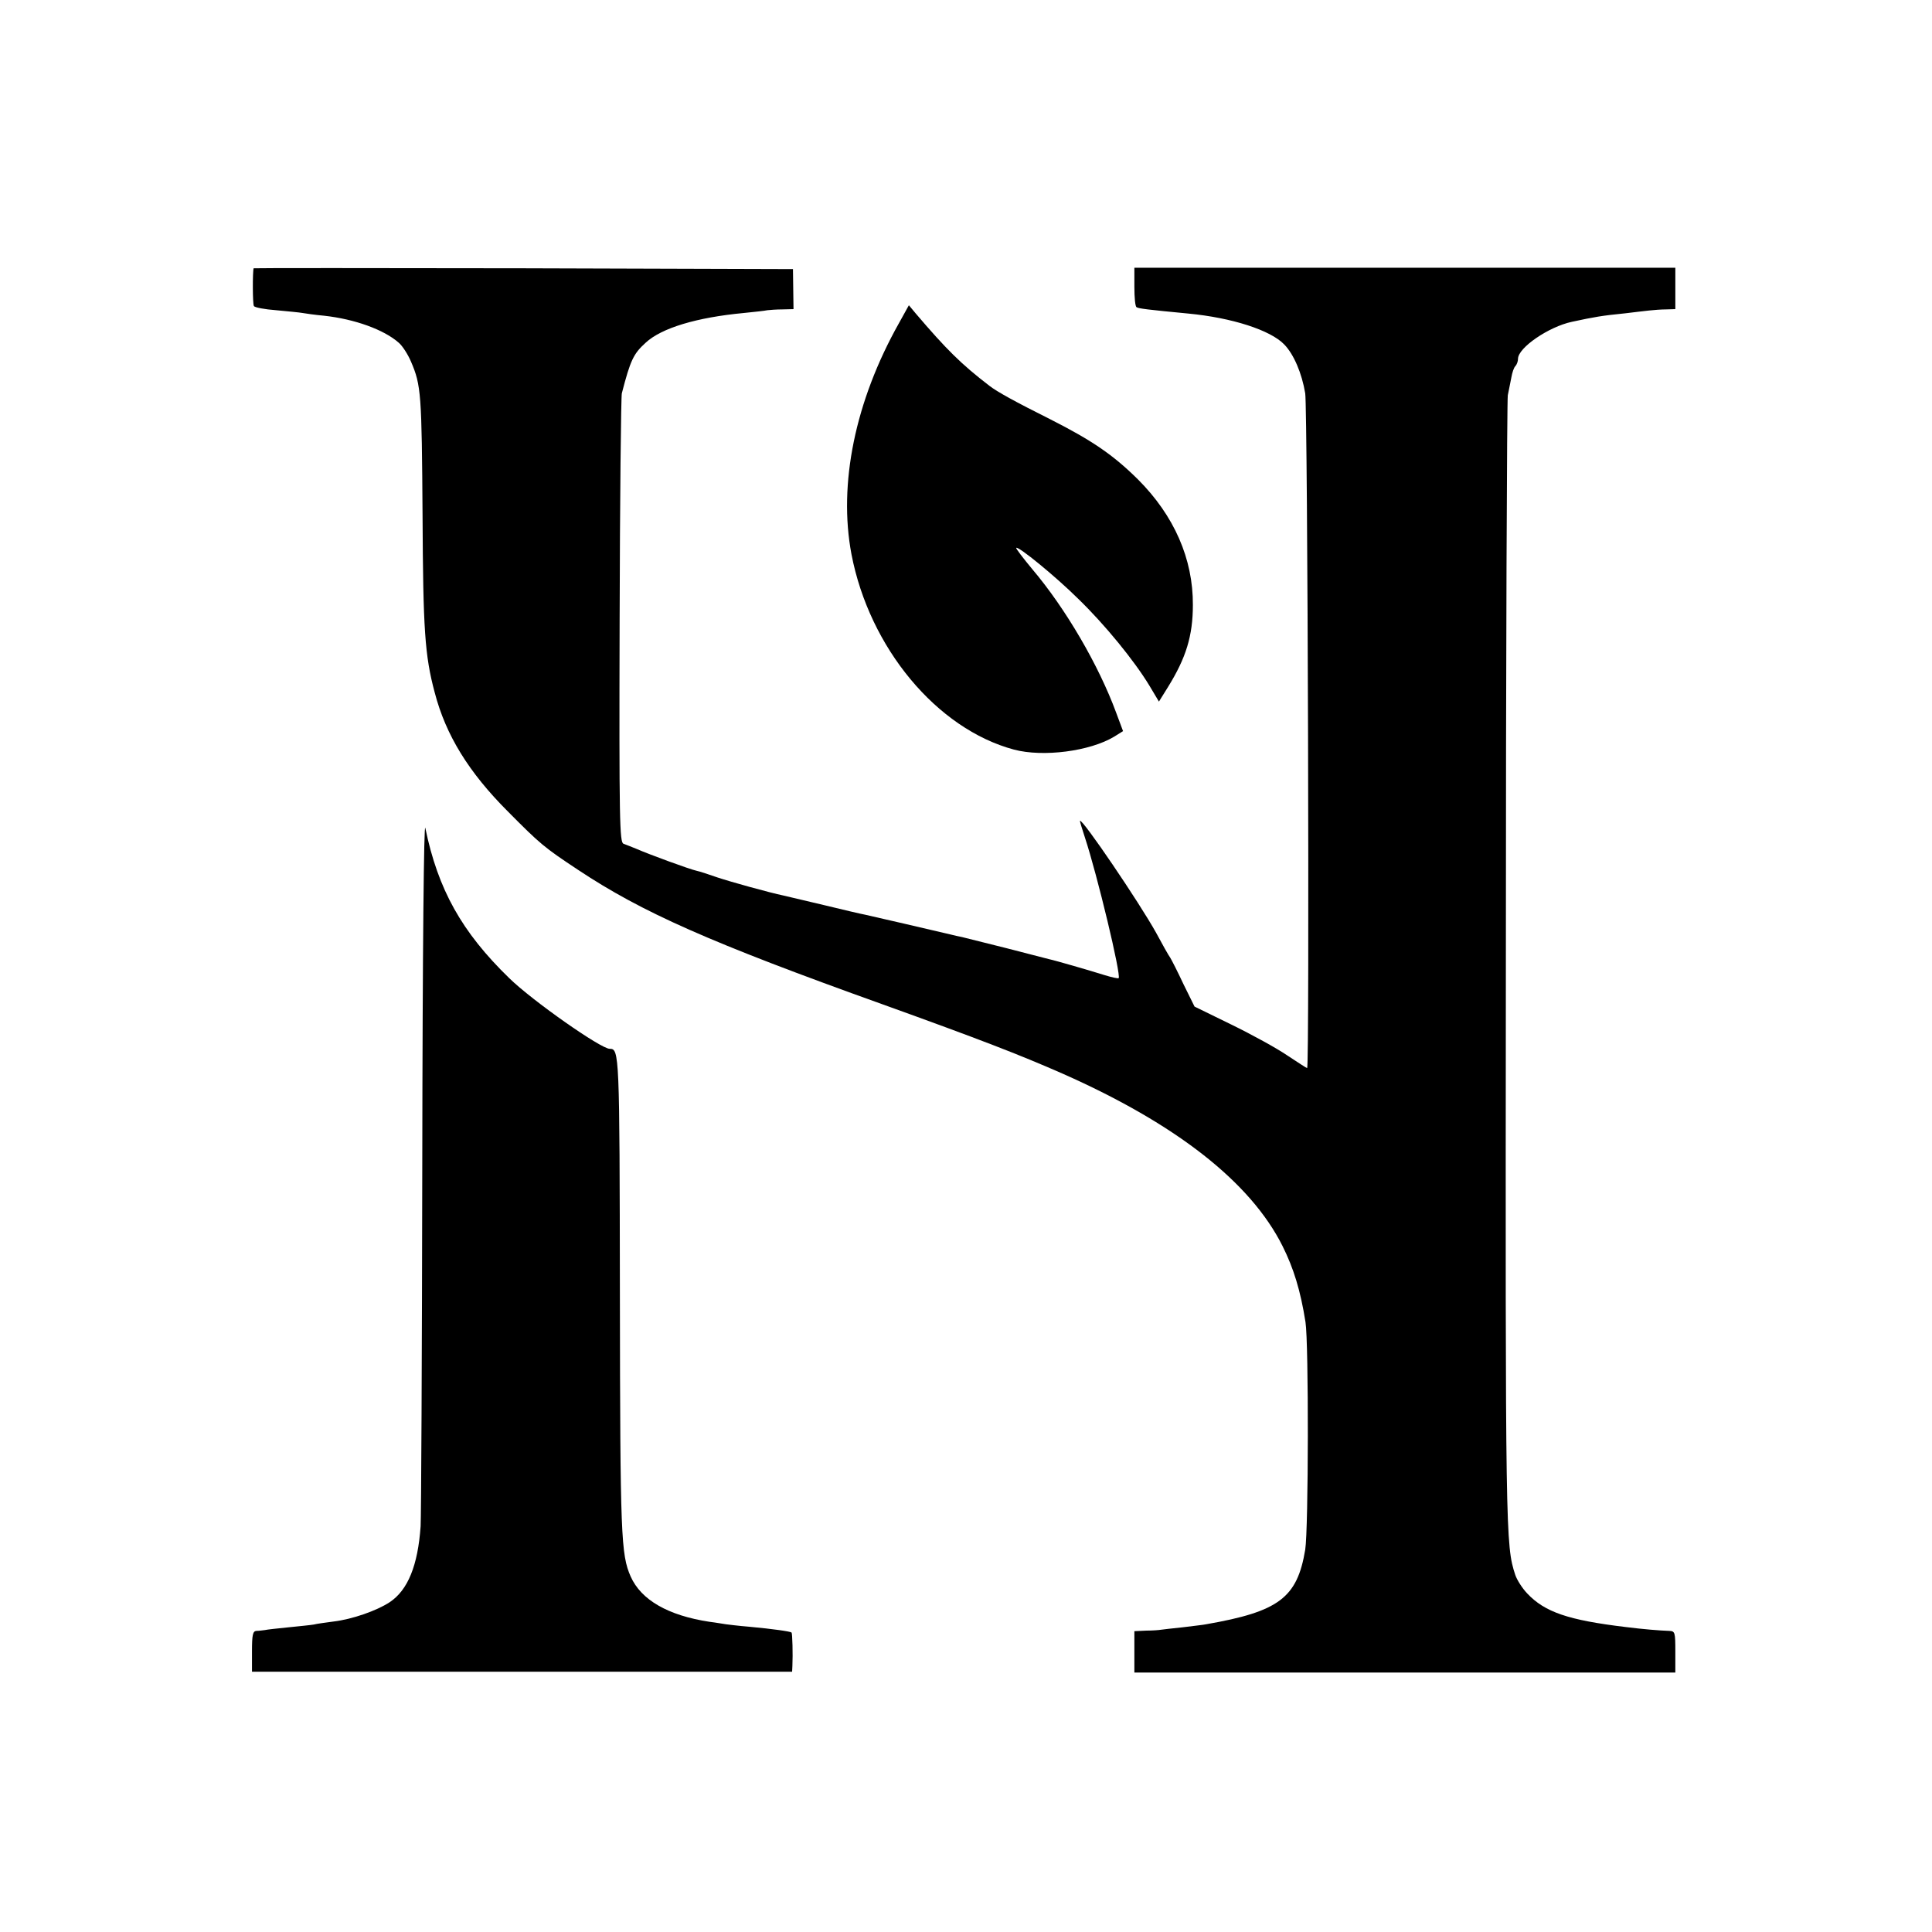
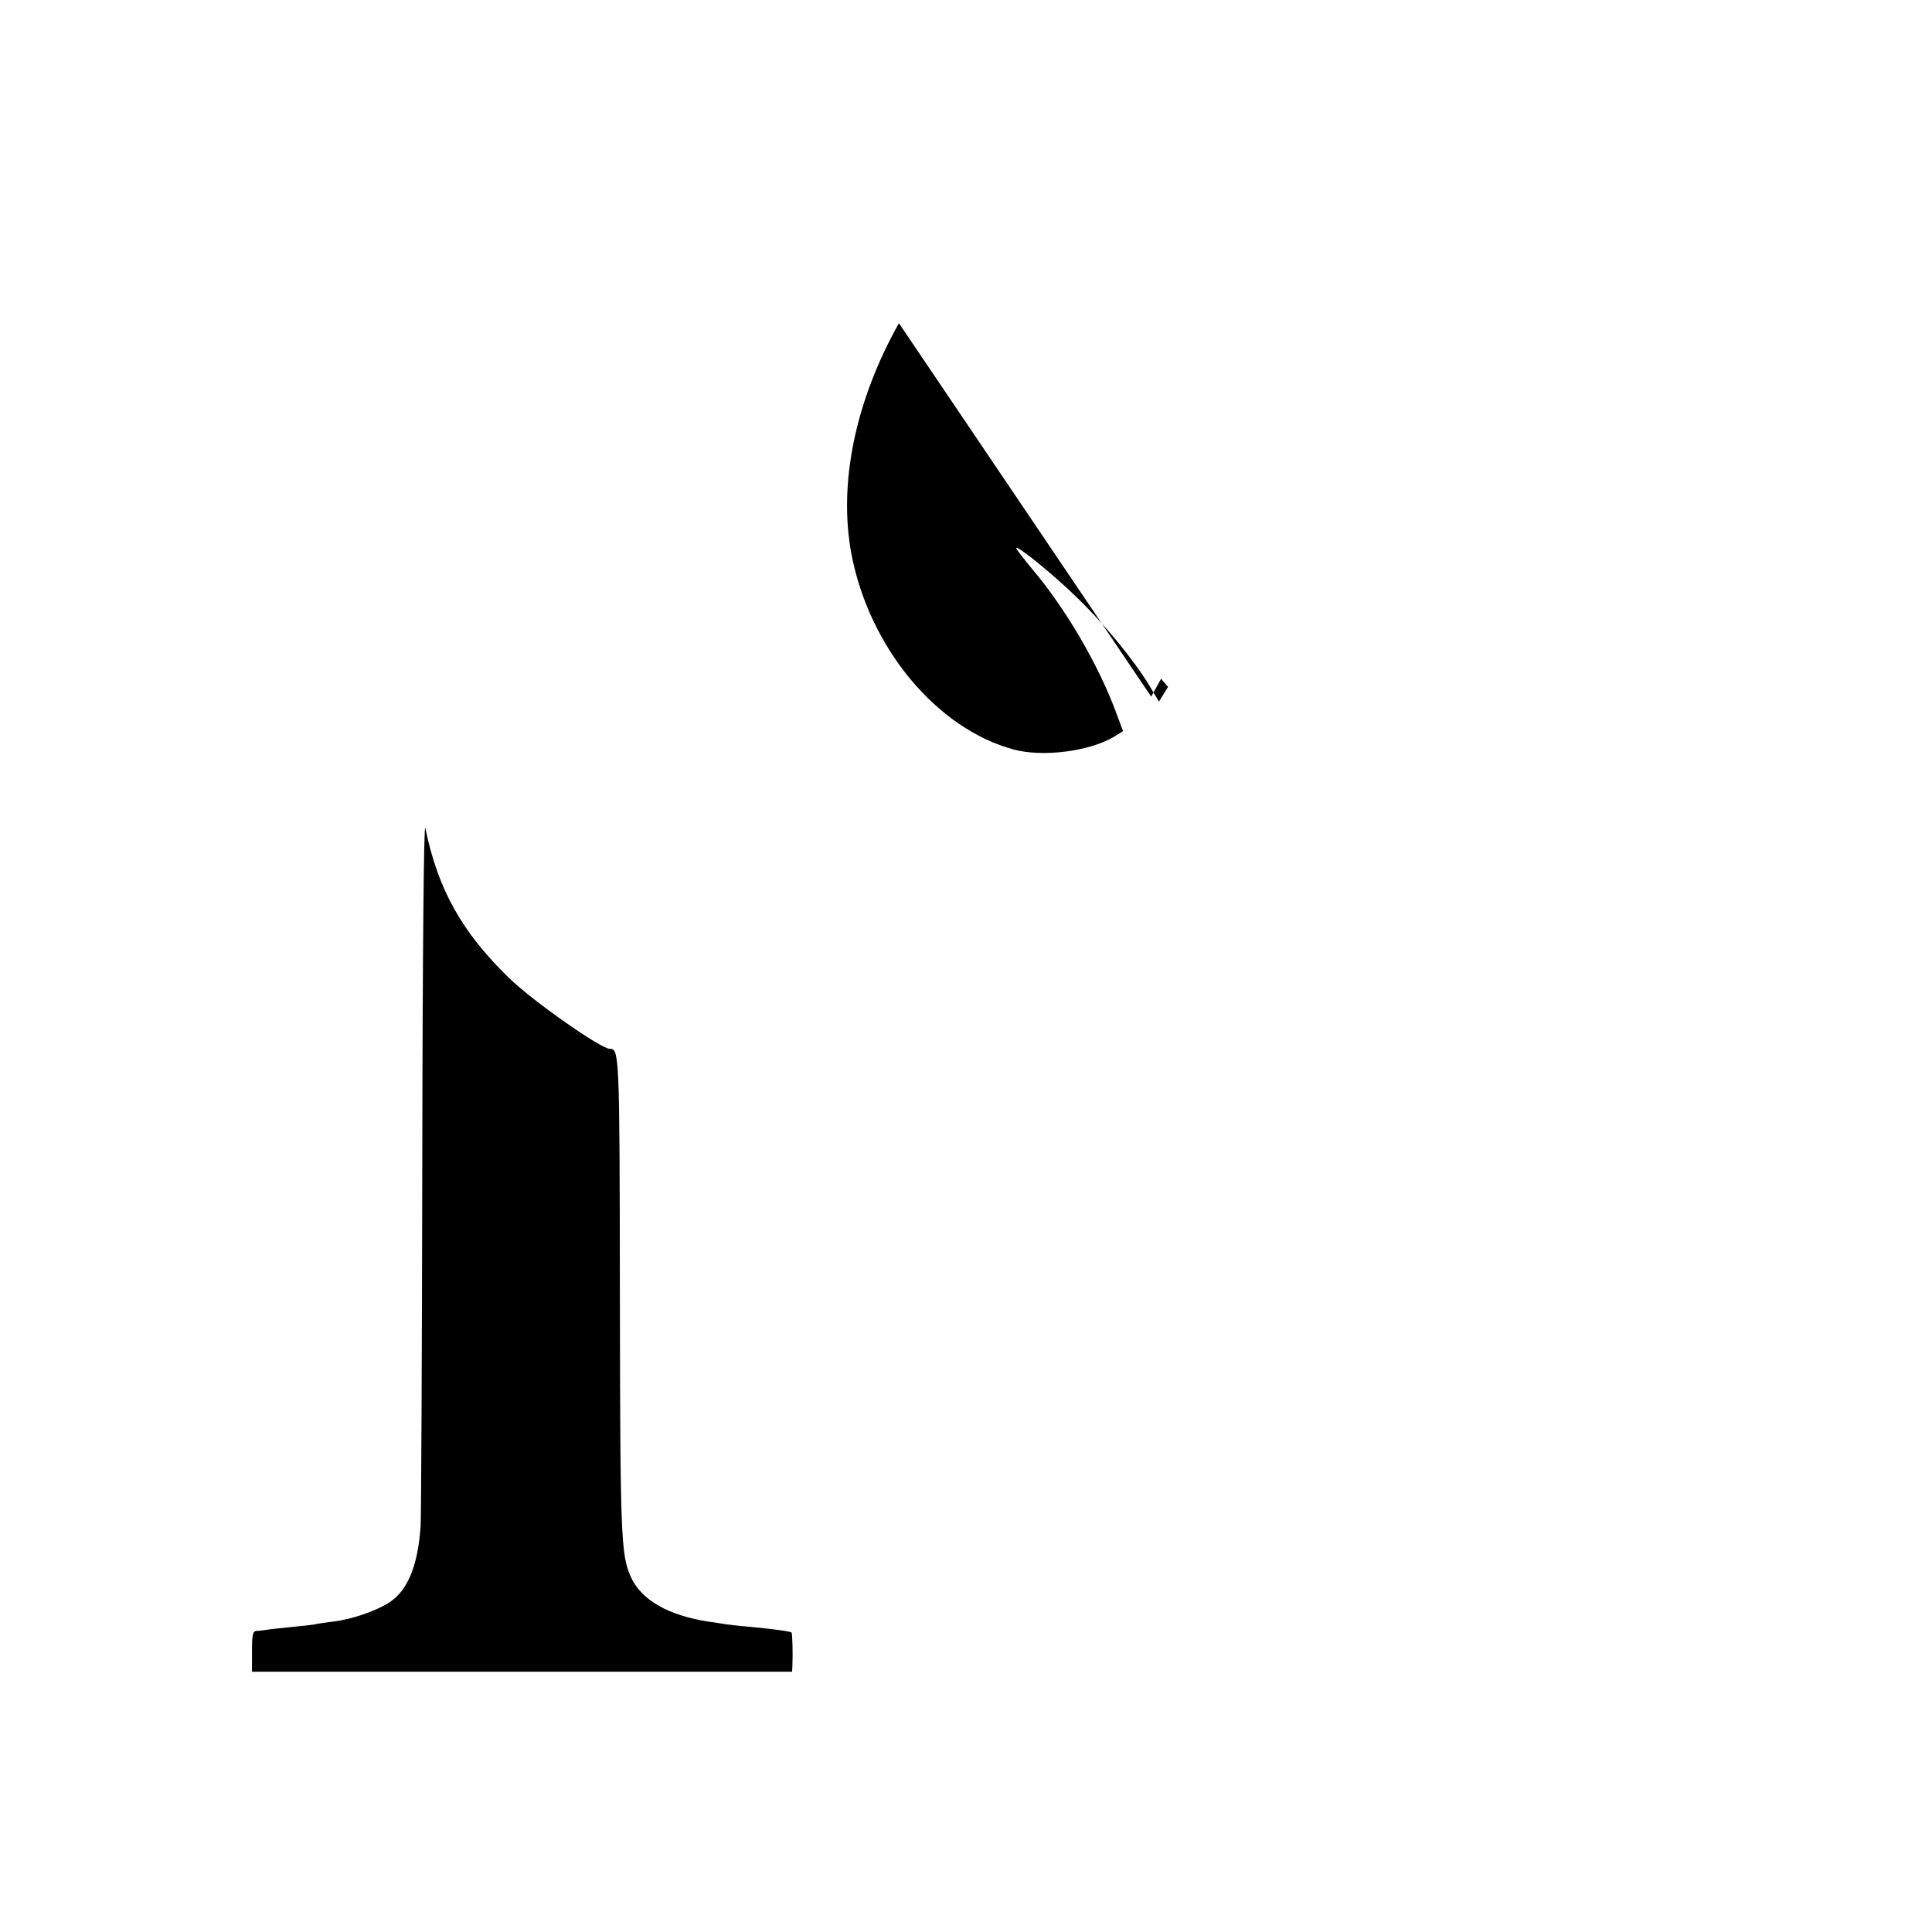
<svg xmlns="http://www.w3.org/2000/svg" version="1.0" width="700pt" height="700pt" viewBox="0 0 700 700" preserveAspectRatio="xMidYMid meet">
  <g transform="translate(0,700) scale(0.1,-0.1)" fill="#000000" stroke="none">
-     <path d="M919 6028 c-4 -11 -4 -130 1 -137 3 -5 39 -12 81 -15 42 -4 85 -8 95 -10 11 -2 46 -7 79 -10 109 -12 216 -50 270 -98 13 -11 33 -42 44 -68 37 -86 39 -116 42 -560 2 -410 8 -505 44 -639 40 -154 123 -289 265 -431 117 -118 131 -130 255 -212 232 -154 478 -263 1103 -487 350 -126 495 -182 652 -251 411 -182 681 -393 797 -625 40 -80 65 -161 83 -275 12 -76 11 -751 -1 -825 -29 -174 -95 -224 -359 -270 -8 -2 -46 -6 -85 -11 -38 -4 -74 -8 -80 -9 -5 -1 -29 -3 -52 -3 l-43 -2 0 -75 0 -75 980 0 980 0 0 75 c0 71 -1 75 -22 76 -33 1 -95 6 -158 14 -208 25 -293 54 -357 122 -18 19 -37 49 -43 67 -35 107 -36 139 -34 2211 0 1117 4 2045 7 2063 4 17 9 47 13 65 3 17 9 36 15 41 5 6 9 17 9 26 0 40 111 116 195 134 84 18 106 22 195 31 30 4 69 8 85 10 17 2 45 4 63 4 l32 1 0 75 0 75 -980 0 -980 0 0 -69 c0 -39 3 -72 8 -74 7 -5 41 -9 187 -23 158 -15 298 -60 348 -112 35 -36 64 -105 76 -177 9 -56 16 -2445 7 -2445 -2 0 -34 21 -72 46 -38 26 -129 76 -203 112 l-133 65 -40 81 c-21 45 -43 88 -48 96 -6 8 -29 49 -51 90 -61 110 -268 415 -276 406 -1 -1 7 -28 18 -61 44 -133 132 -499 122 -509 -2 -2 -25 3 -51 11 -51 16 -178 53 -202 58 -8 2 -78 20 -155 40 -77 19 -149 37 -160 40 -11 2 -29 6 -40 9 -58 14 -293 68 -311 72 -12 2 -80 18 -150 35 -71 17 -136 32 -144 34 -53 11 -193 50 -241 66 -31 11 -65 22 -75 24 -24 5 -174 60 -217 79 -18 7 -39 16 -48 19 -14 5 -16 81 -14 809 1 441 5 812 8 823 31 120 42 143 86 183 58 54 186 92 356 108 39 4 77 8 85 10 8 1 33 3 55 3 l40 1 -1 72 -1 73 -977 3 c-537 1 -976 1 -977 0z" />
-     <path d="M3257 5829 c-159 -283 -220 -583 -172 -837 65 -339 309 -633 589 -708 106 -28 275 -6 363 47 l32 20 -25 67 c-63 171 -182 376 -304 520 -34 41 -60 75 -58 77 7 7 140 -101 224 -184 98 -95 204 -225 259 -316 l34 -57 33 53 c65 105 90 185 90 297 1 167 -68 324 -199 455 -90 89 -166 141 -318 218 -128 64 -193 100 -220 121 -103 79 -157 133 -267 262 l-25 30 -36 -65z" />
+     <path d="M3257 5829 c-159 -283 -220 -583 -172 -837 65 -339 309 -633 589 -708 106 -28 275 -6 363 47 l32 20 -25 67 c-63 171 -182 376 -304 520 -34 41 -60 75 -58 77 7 7 140 -101 224 -184 98 -95 204 -225 259 -316 l34 -57 33 53 l-25 30 -36 -65z" />
    <path d="M1530 2785 c-1 -693 -4 -1285 -6 -1315 -10 -142 -46 -231 -112 -275 -47 -31 -136 -62 -203 -70 -29 -4 -61 -8 -72 -11 -11 -2 -52 -6 -91 -10 -39 -4 -78 -8 -86 -10 -8 -1 -22 -3 -31 -3 -13 -1 -16 -14 -16 -74 l0 -74 978 0 979 0 1 21 c2 41 0 118 -3 121 -4 4 -67 13 -153 21 -38 3 -77 8 -85 9 -8 1 -35 6 -60 9 -150 23 -247 79 -285 164 -35 80 -38 144 -39 1018 -1 881 -2 894 -37 894 -32 0 -280 174 -364 256 -172 167 -258 321 -304 544 -5 28 -10 -419 -11 -1215z" />
  </g>
</svg>